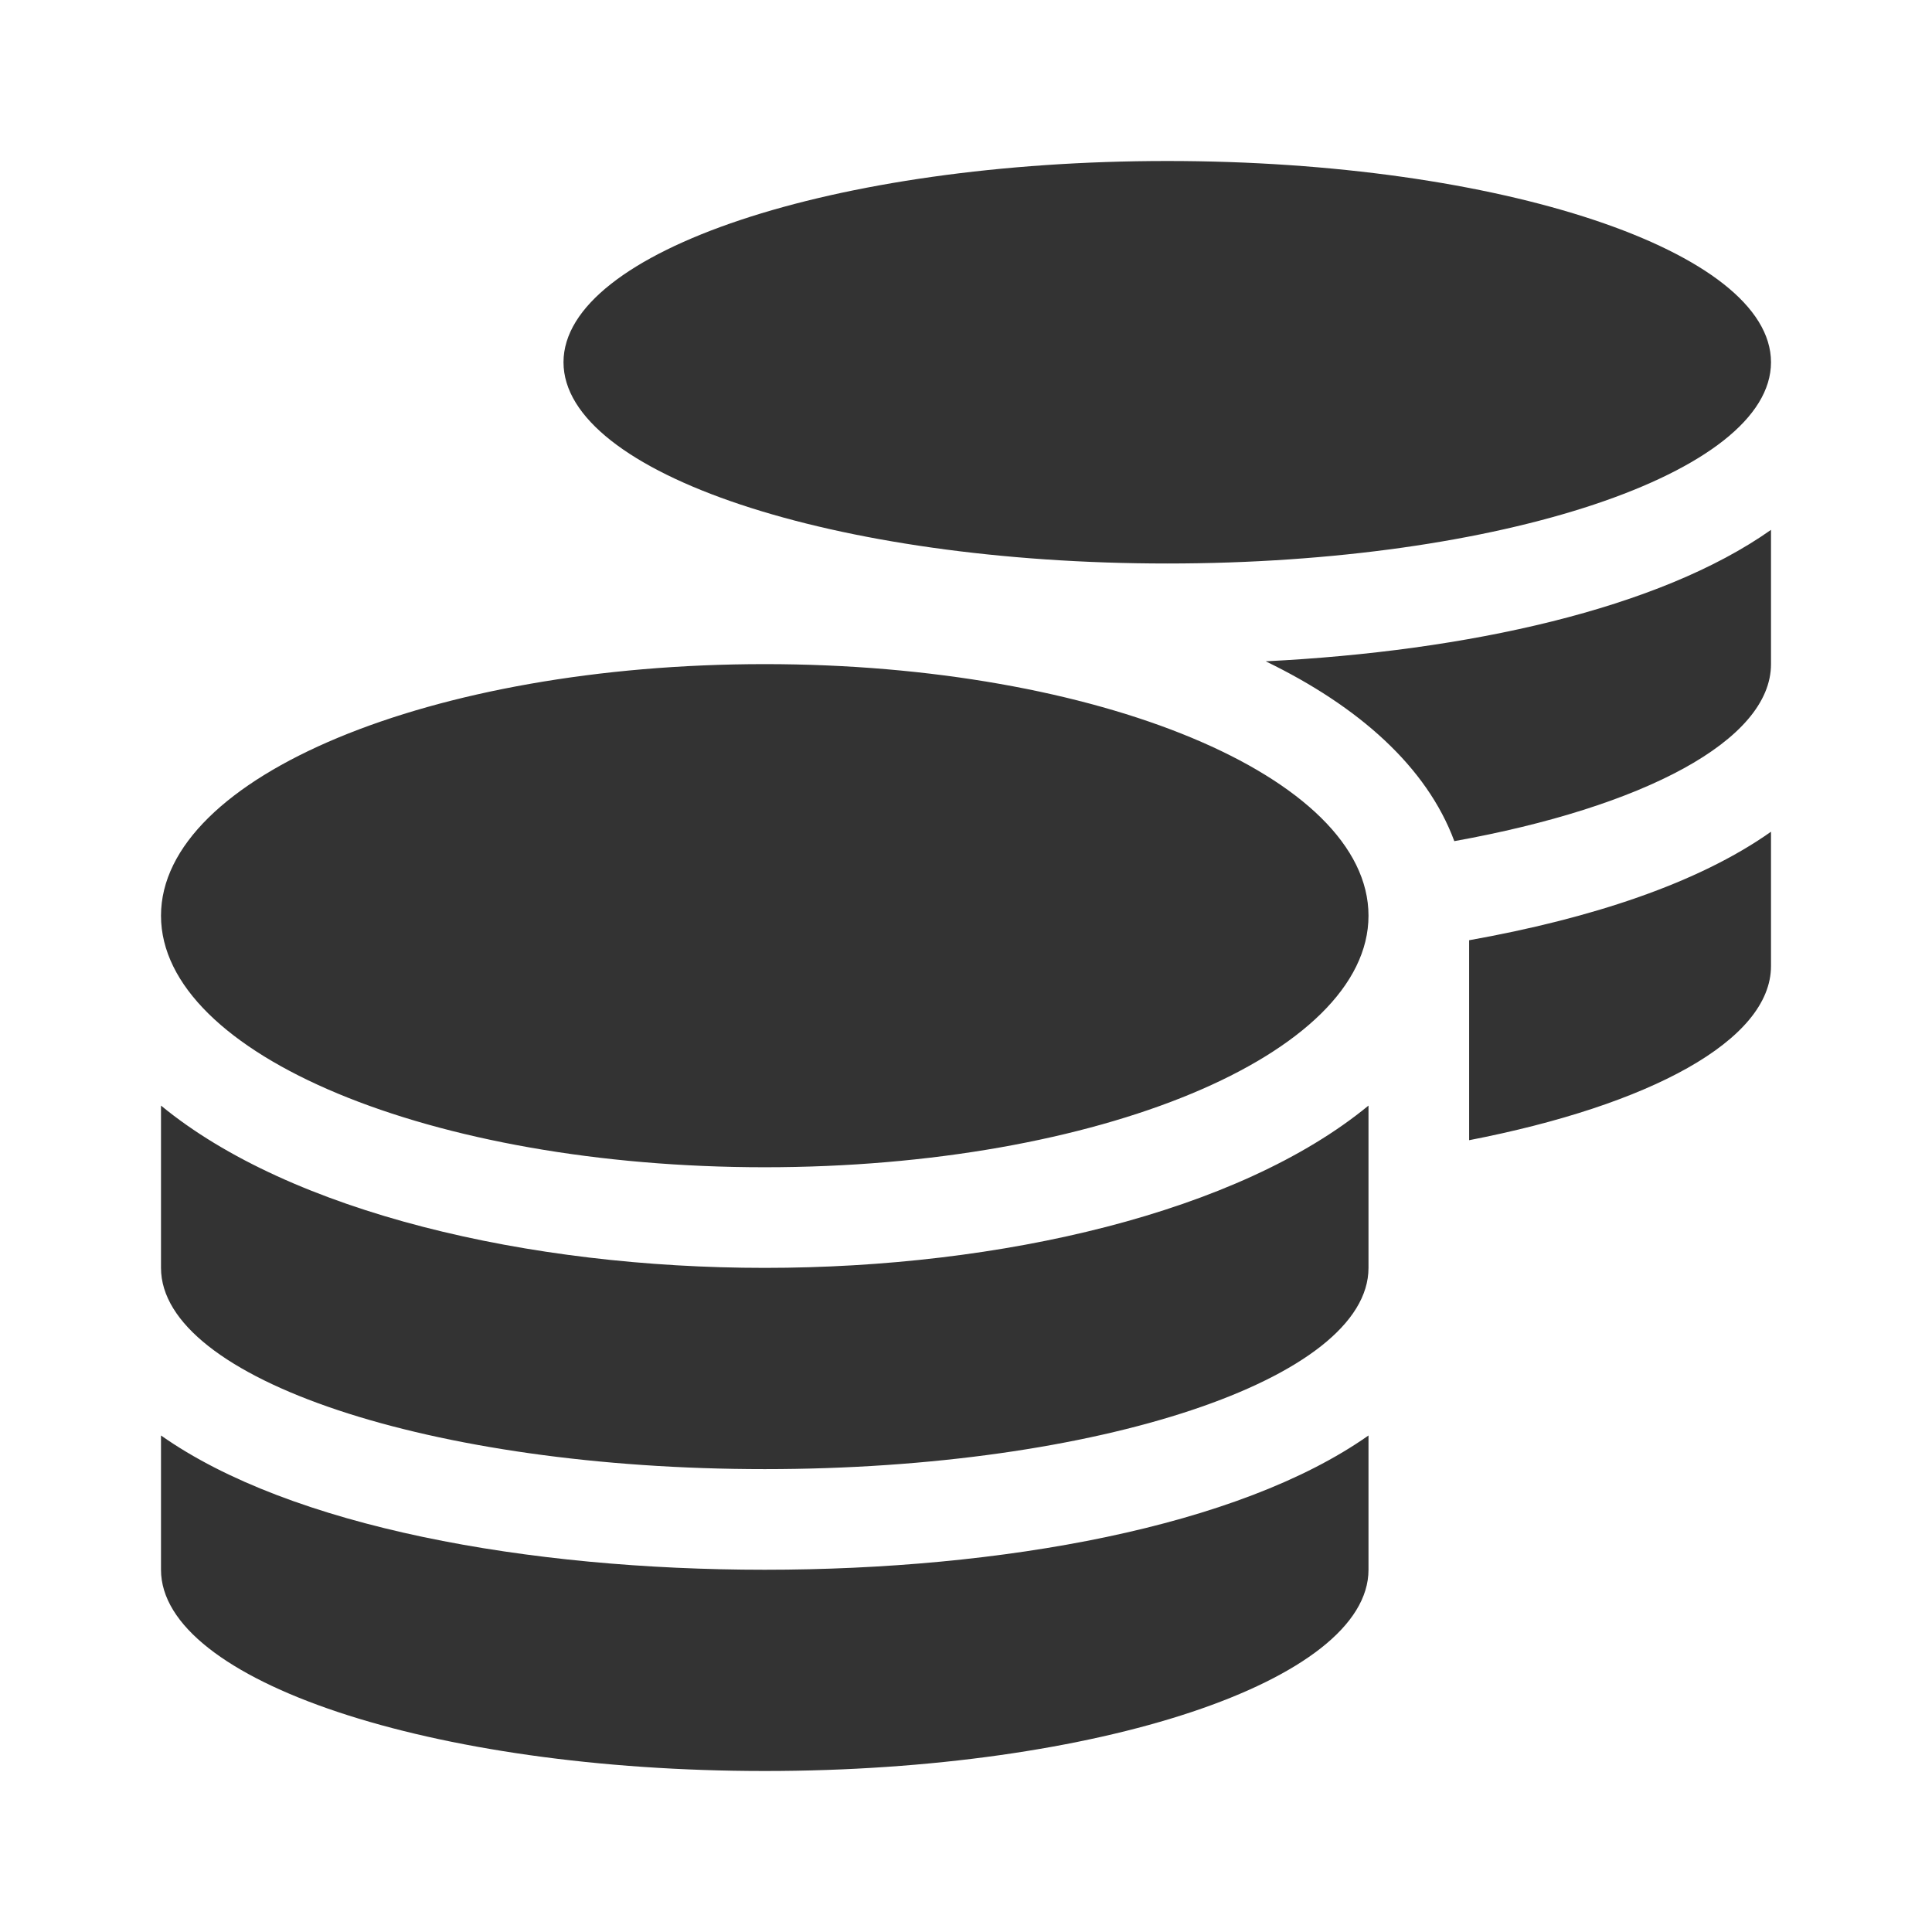
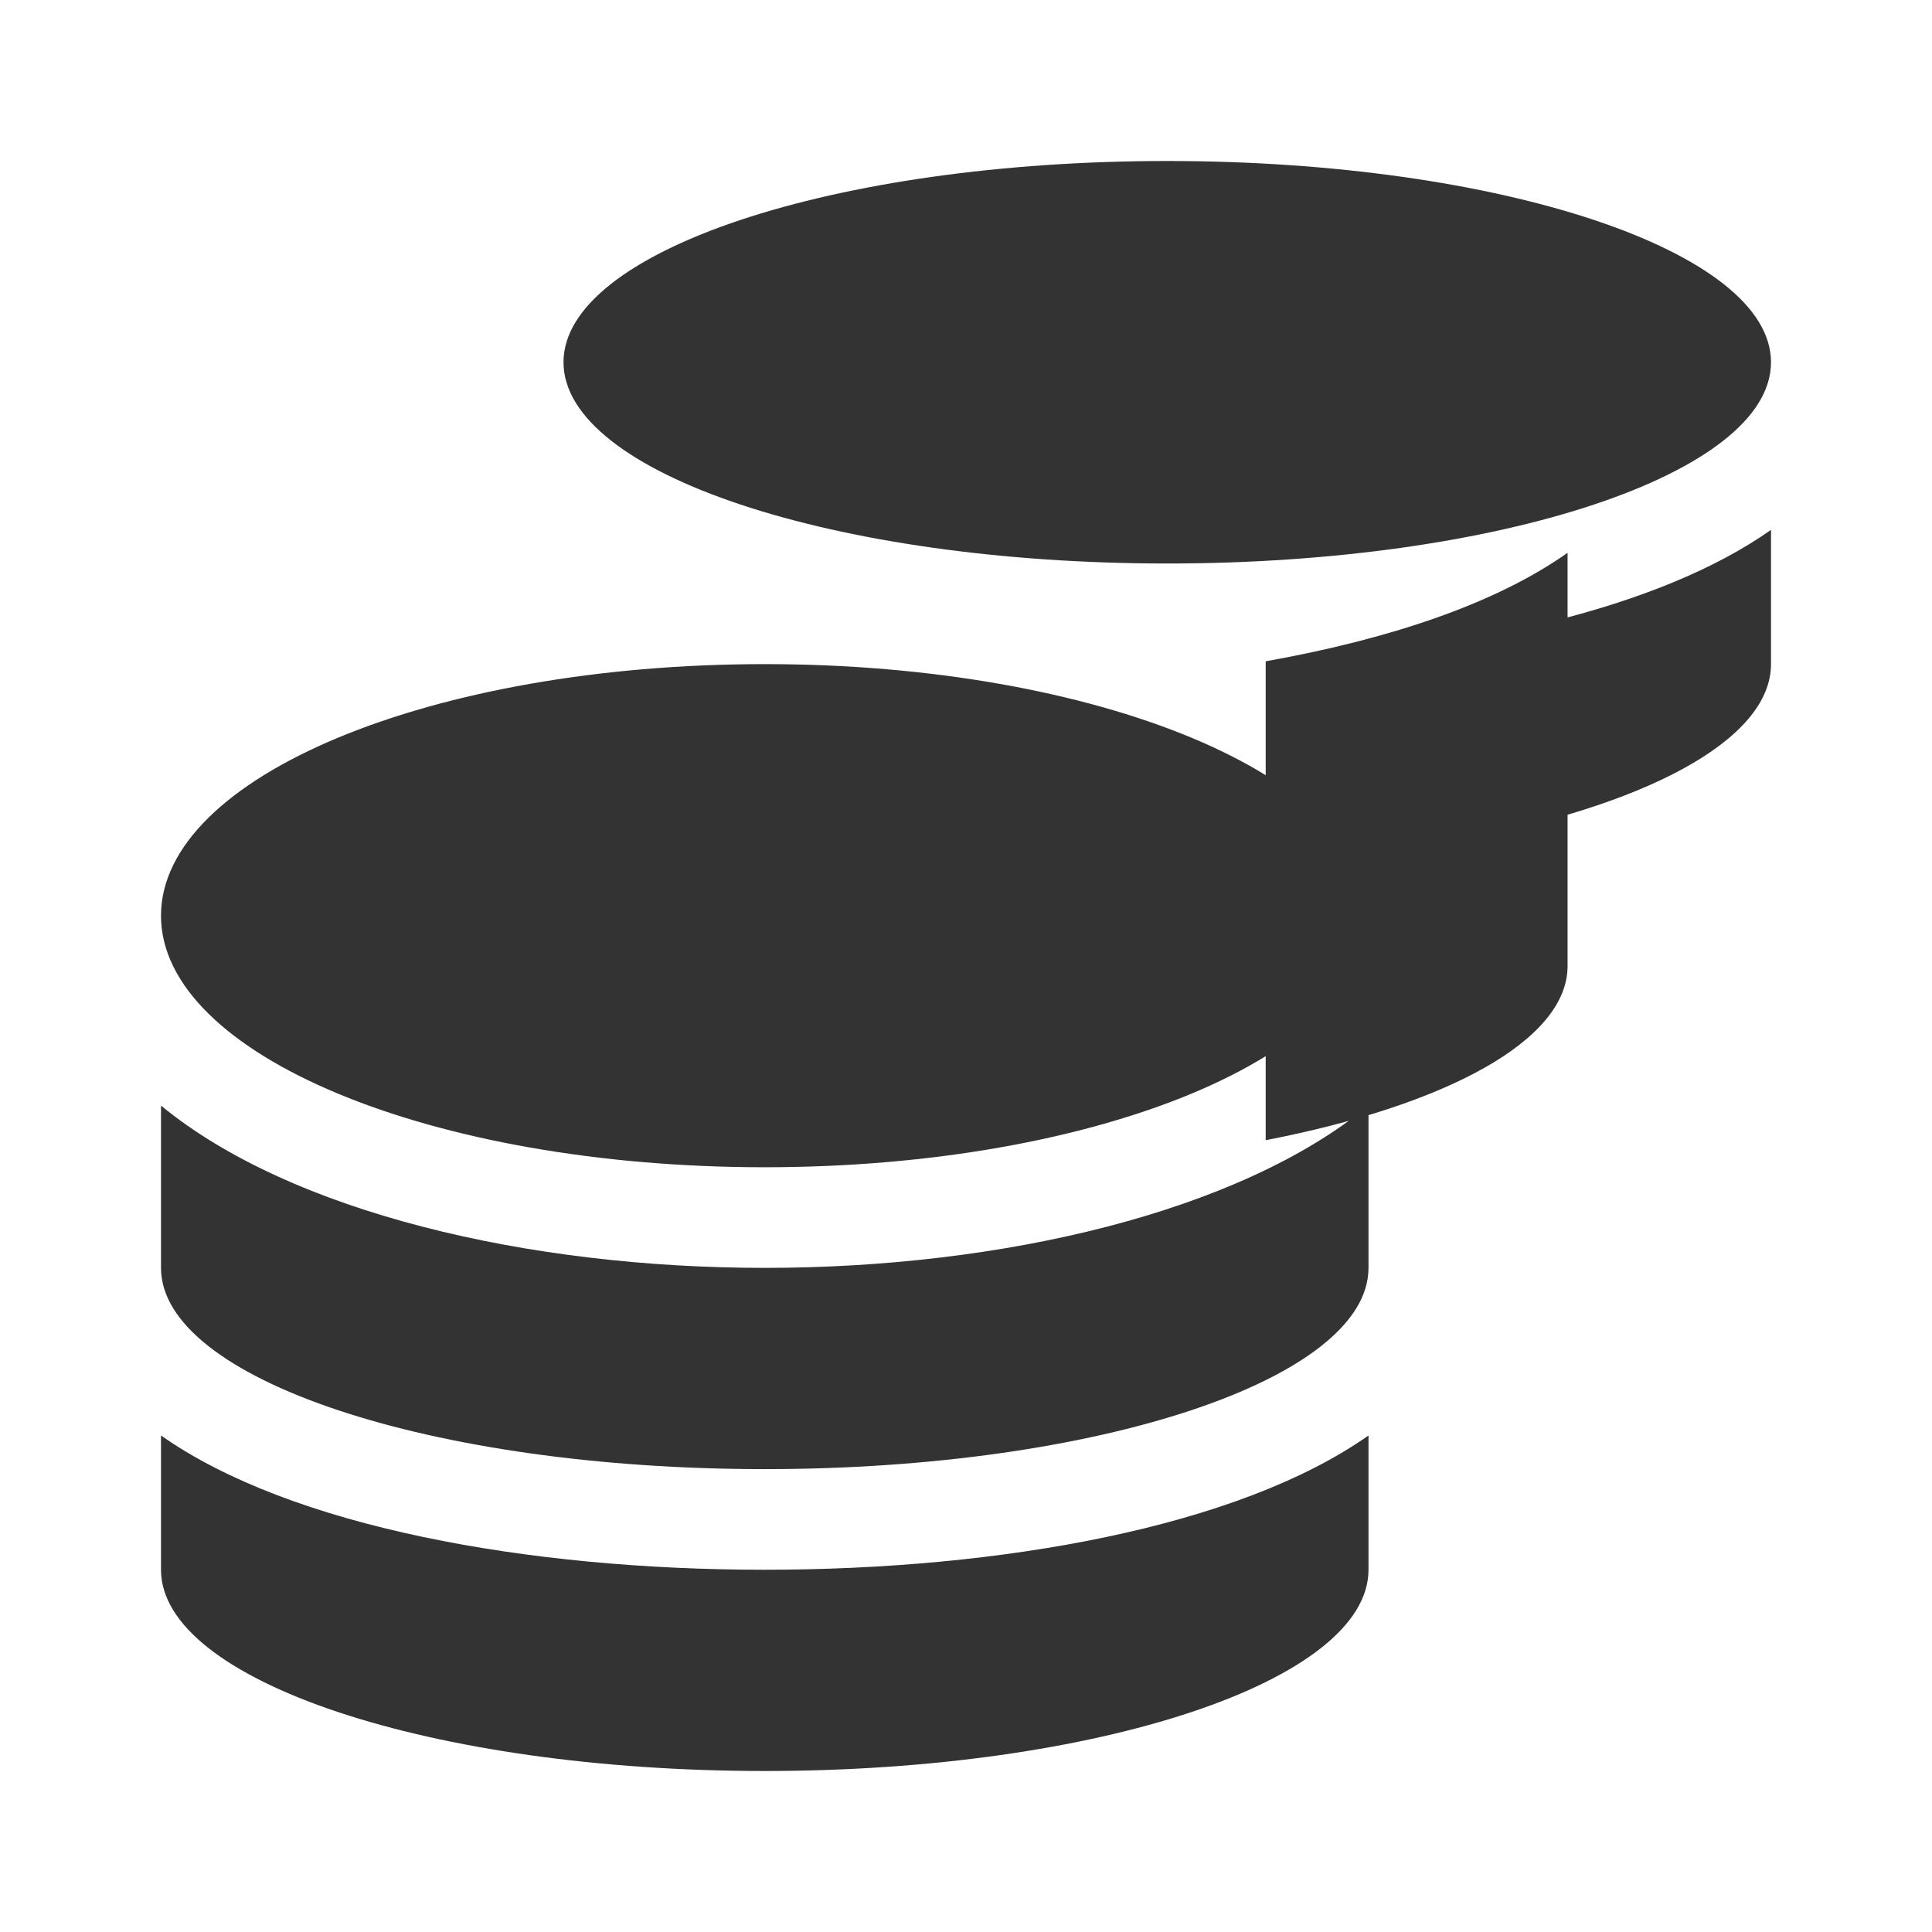
<svg xmlns="http://www.w3.org/2000/svg" version="1.1" id="レイヤー_1" x="0px" y="0px" width="24px" height="24px" viewBox="0 0 24 24" style="enable-background:new 0 0 24 24;" xml:space="preserve">
  <style type="text/css">
	.st0{fill:#333333;}
</style>
  <g>
-     <path class="st0" d="M17,11.375c0,1.727-3.359,3.125-7.5,3.125S2,13.102,2,11.375S5.359,8.25,9.5,8.25S17,9.648,17,11.375z    M9.5,15.75c2.934,0,5.887-0.688,7.5-2.016v2.016c0,1.379-3.359,2.5-7.5,2.5S2,17.129,2,15.75v-2.016   C3.613,15.062,6.566,15.75,9.5,15.75z M9.5,19.5c2.938,0,5.887-0.531,7.5-1.668V19.5c0,1.379-3.359,2.5-7.5,2.5S2,20.879,2,19.5   v-1.668C3.613,18.969,6.562,19.5,9.5,19.5z M7,4.5C7,3.121,10.359,2,14.5,2S22,3.121,22,4.5S18.641,7,14.5,7S7,5.879,7,4.5z    M15.723,8.215C18.23,8.09,20.613,7.562,22,6.582V8.25c0,0.949-1.59,1.777-3.934,2.199C17.723,9.523,16.875,8.773,15.723,8.215z    M18.25,11.68c1.512-0.27,2.844-0.707,3.75-1.348V12c0,0.926-1.512,1.73-3.75,2.164V11.68z" />
+     <path class="st0" d="M17,11.375c0,1.727-3.359,3.125-7.5,3.125S2,13.102,2,11.375S5.359,8.25,9.5,8.25S17,9.648,17,11.375z    M9.5,15.75c2.934,0,5.887-0.688,7.5-2.016v2.016c0,1.379-3.359,2.5-7.5,2.5S2,17.129,2,15.75v-2.016   C3.613,15.062,6.566,15.75,9.5,15.75z M9.5,19.5c2.938,0,5.887-0.531,7.5-1.668V19.5c0,1.379-3.359,2.5-7.5,2.5S2,20.879,2,19.5   v-1.668C3.613,18.969,6.562,19.5,9.5,19.5z M7,4.5C7,3.121,10.359,2,14.5,2S22,3.121,22,4.5S18.641,7,14.5,7S7,5.879,7,4.5z    M15.723,8.215C18.23,8.09,20.613,7.562,22,6.582V8.25c0,0.949-1.59,1.777-3.934,2.199C17.723,9.523,16.875,8.773,15.723,8.215z    c1.512-0.27,2.844-0.707,3.75-1.348V12c0,0.926-1.512,1.73-3.75,2.164V11.68z" />
  </g>
</svg>